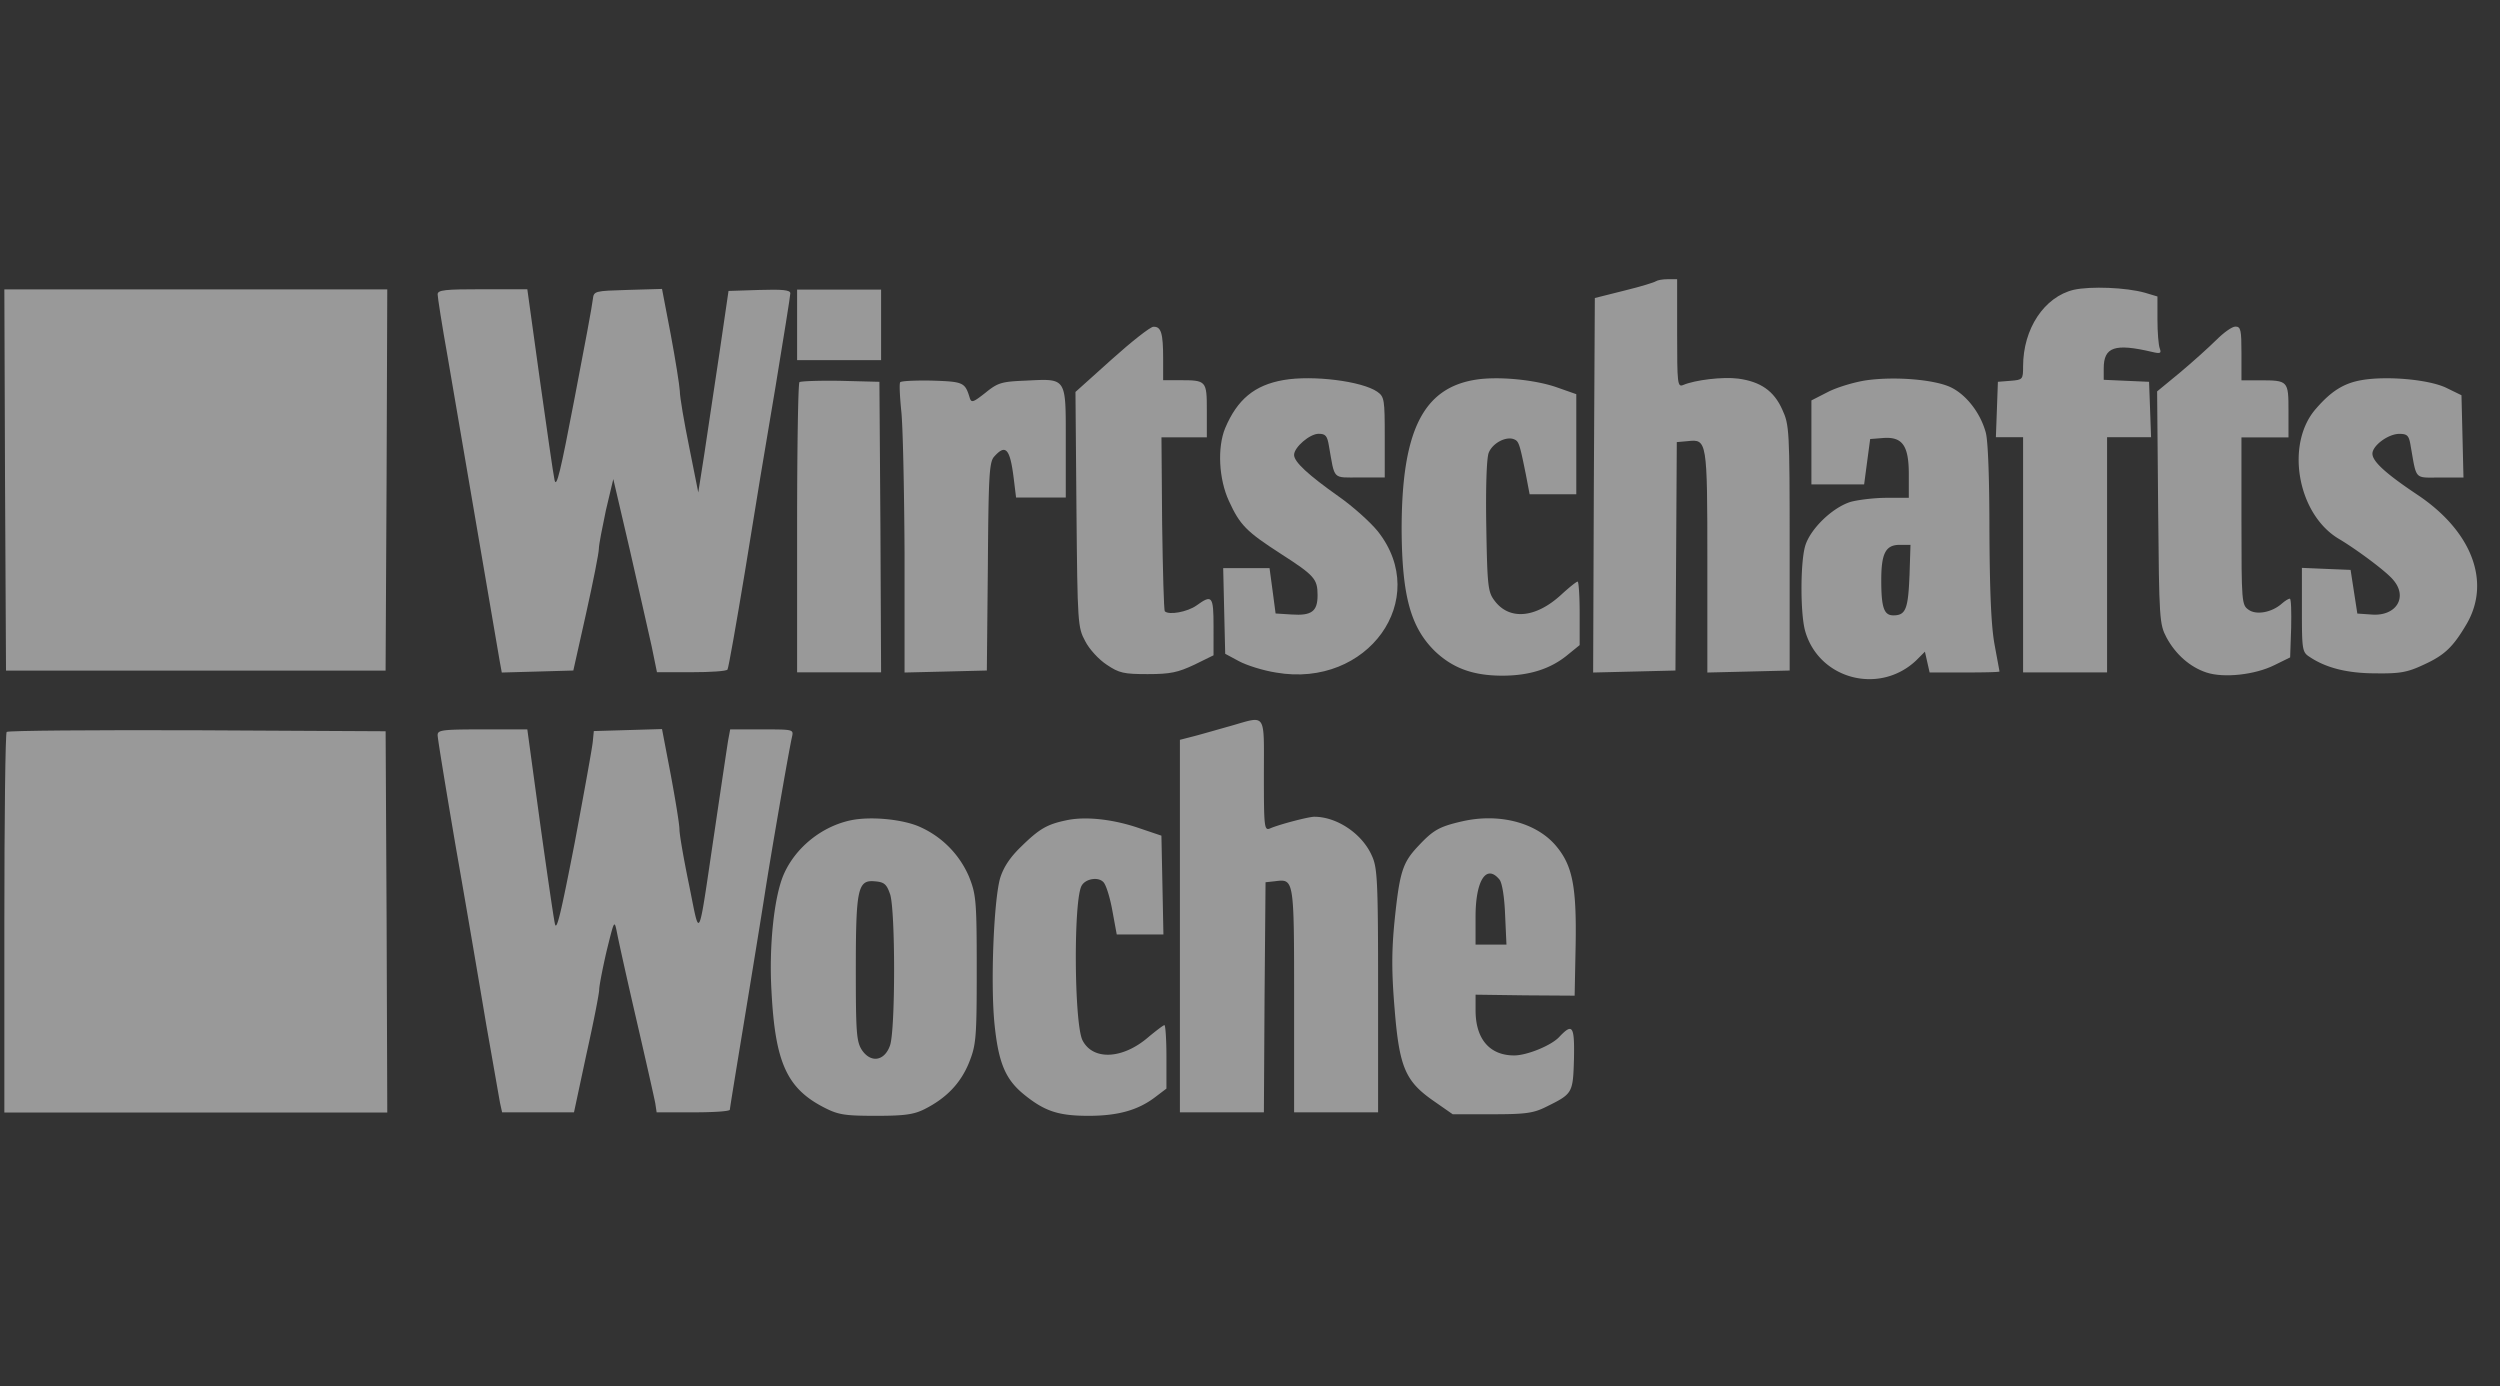
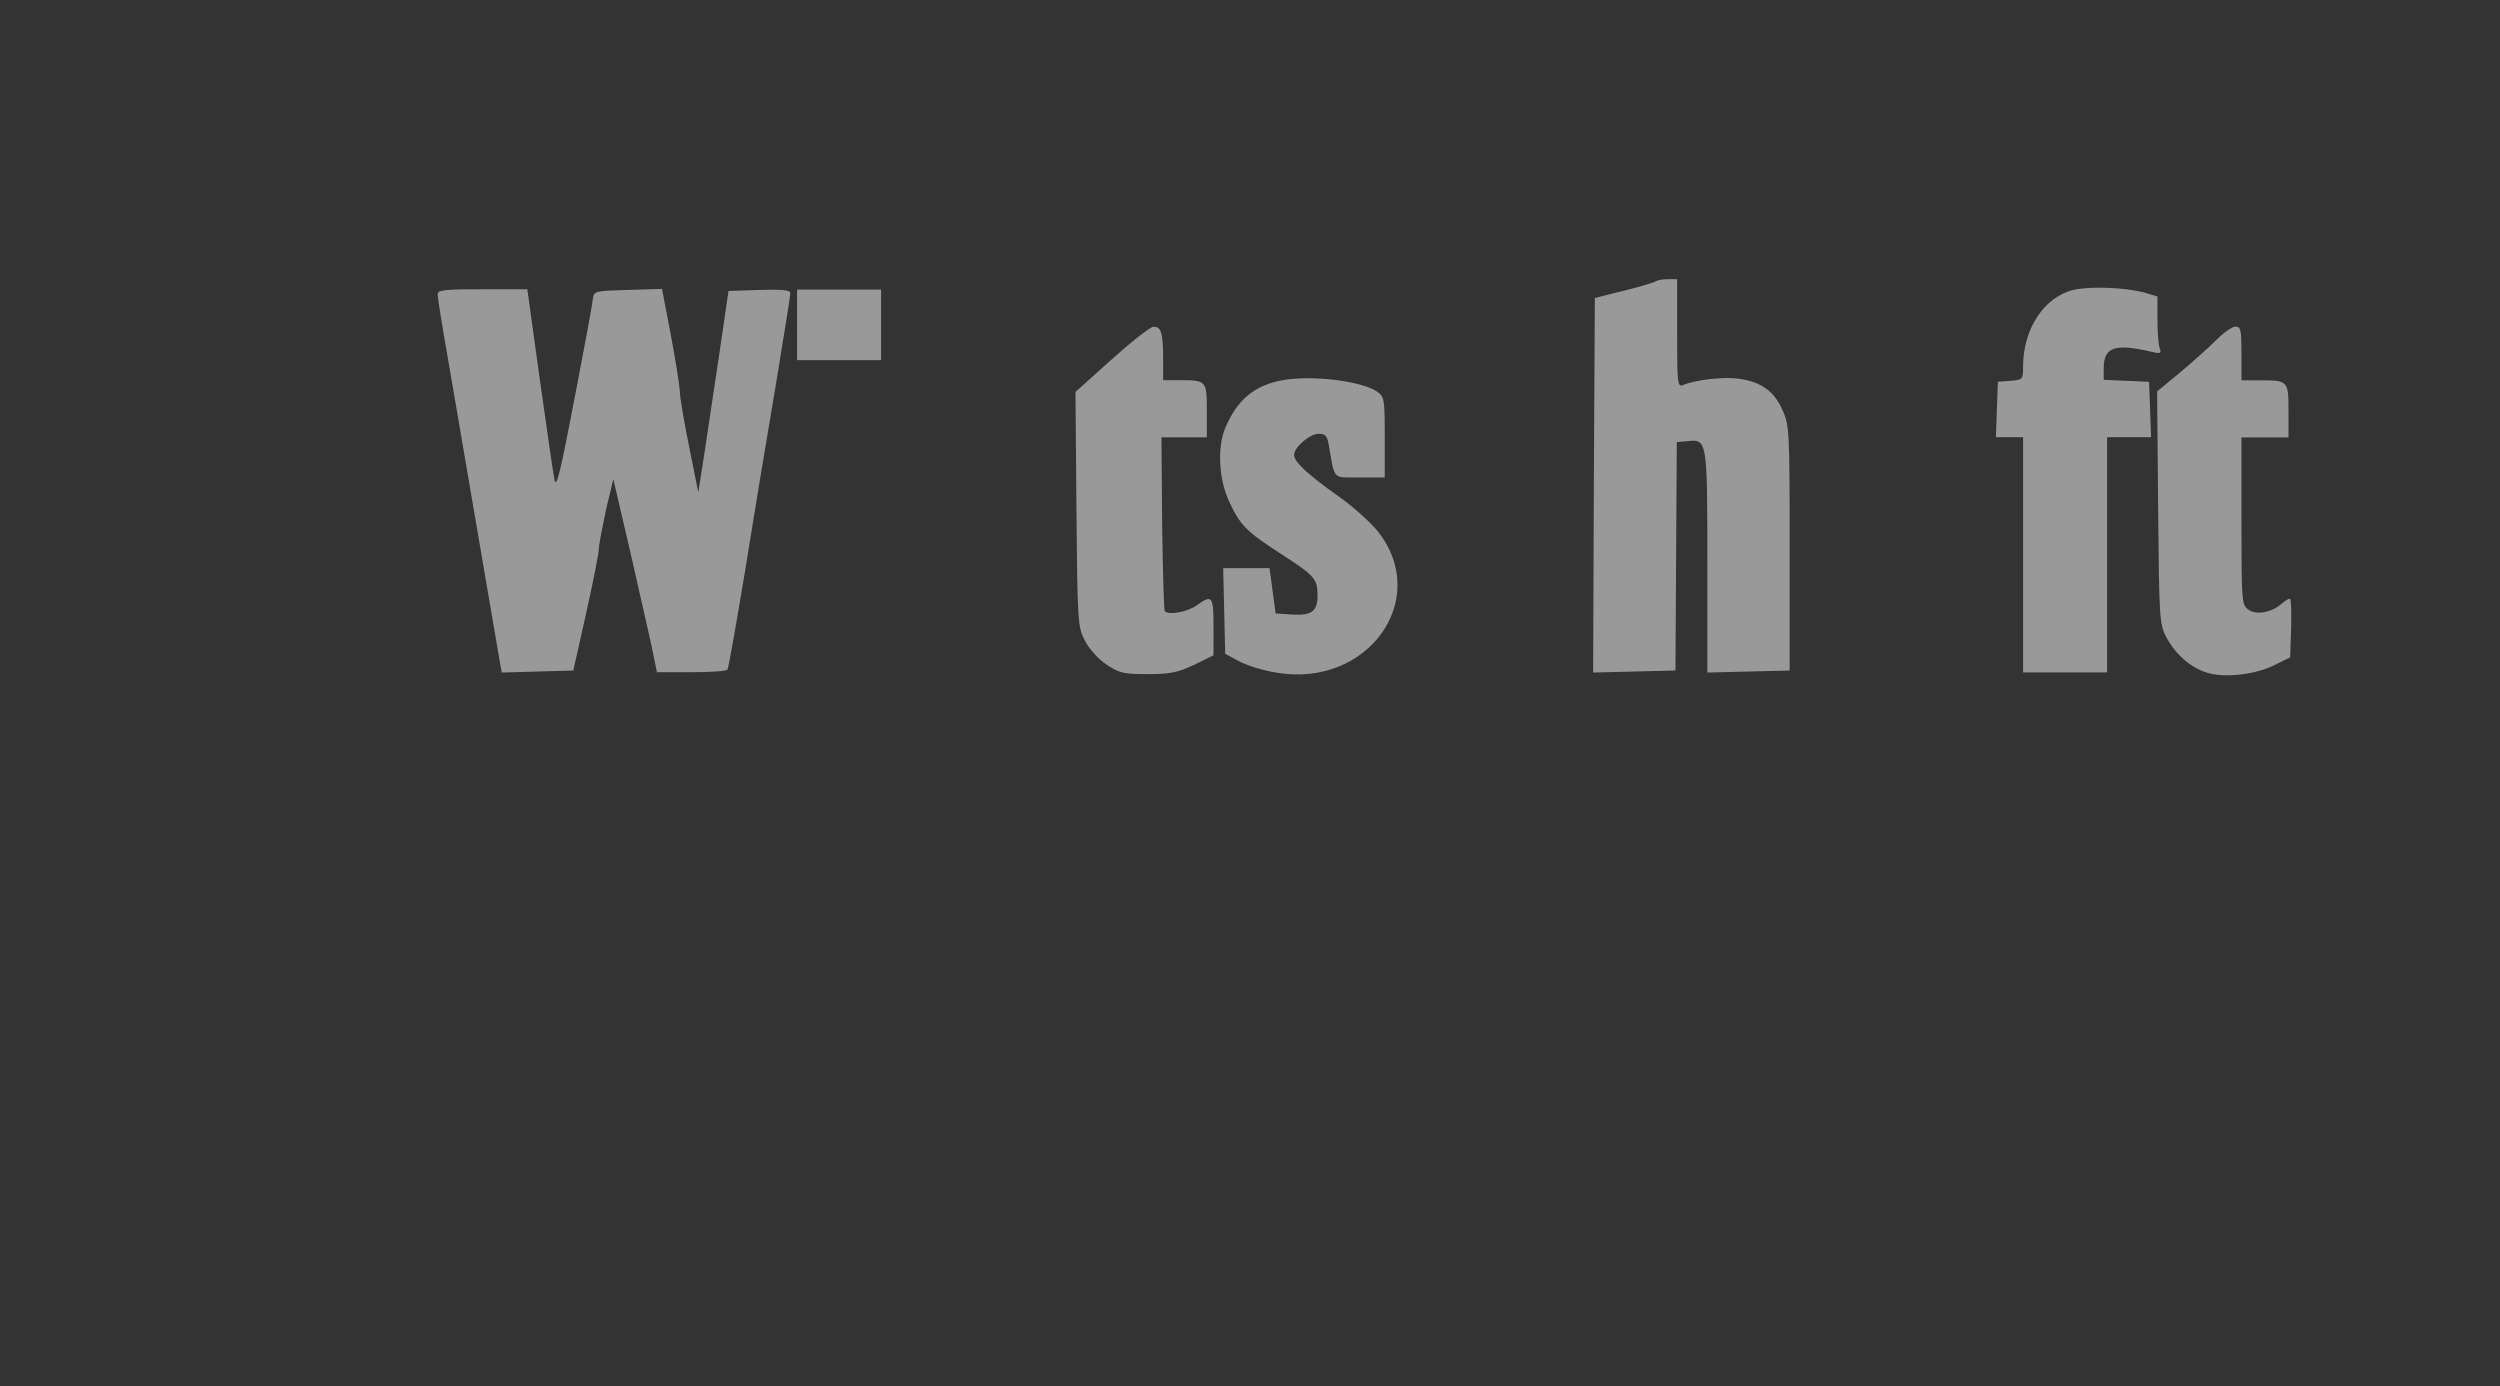
<svg xmlns="http://www.w3.org/2000/svg" width="101" height="56" fill="none" viewBox="0 0 101 56">
  <rect x="0" y="0" width="101" height="56" fill="#333333" stroke="none" />
  <g opacity=".5">
    <path fill="#fff" d="M66.9 11.36c-.04.041-.61.218-1.275.38l-1.194.3-.04 7.558-.028 7.572 1.656-.04 1.669-.041.027-4.614.027-4.614.448-.04c.774-.082.787-.042.787 4.884v4.465l1.67-.04 1.655-.041v-4.953c0-4.804-.014-4.967-.299-5.591-.339-.76-.882-1.127-1.777-1.249-.625-.081-1.75.054-2.226.258-.23.095-.244-.054-.244-2.09V11.28h-.38c-.217 0-.42.041-.475.082Zm16.882.347c-1.194.285-2.049 1.574-2.049 3.094 0 .529-.014.543-.502.583l-.516.041-.04 1.113-.041 1.126h1.099v9.5h3.393v-9.5h1.777l-.04-1.126-.041-1.113-.91-.04-.922-.041v-.462c0-.868.448-1.018 1.954-.665.34.082.38.054.312-.136-.054-.135-.095-.664-.095-1.166v-.937l-.502-.15c-.76-.216-2.198-.27-2.877-.121Zm-66.102.183c0 .108.176 1.248.407 2.538.556 3.27 2.008 11.752 2.103 12.294l.082.448 1.438-.04 1.452-.041.516-2.307c.285-1.276.515-2.443.515-2.606 0-.163.136-.855.285-1.56l.299-1.262.665 2.85c.353 1.574.76 3.324.882 3.894l.217 1.059h1.398c.76 0 1.425-.041 1.452-.109.04-.054.353-1.832.706-3.962.339-2.131.895-5.483 1.234-7.464.326-1.982.598-3.678.598-3.773 0-.135-.326-.163-1.249-.135l-1.248.04-.367 2.51c-.203 1.385-.488 3.217-.61 4.072l-.245 1.56-.366-1.832c-.204-1.004-.38-2.021-.38-2.266-.014-.244-.176-1.262-.366-2.28l-.353-1.845-1.385.04c-1.343.041-1.37.041-1.41.38-.014.19-.354 2.009-.747 4.044-.557 2.904-.72 3.61-.8 3.257-.055-.244-.313-2.076-.598-4.084l-.502-3.624h-1.819c-1.492 0-1.804.028-1.804.204Zm14.523 1.234v1.425h3.393V11.7h-3.393v1.425Zm12.712 1.394-1.466 1.317.04 4.75c.042 4.64.055 4.762.354 5.319.163.325.556.746.868.95.502.339.692.38 1.656.38.923 0 1.221-.068 1.886-.38l.774-.38V25.32c0-1.248-.055-1.316-.693-.855-.366.258-1.112.394-1.275.231-.04-.04-.081-1.629-.109-3.542l-.027-3.487h1.833v-1.073c0-1.22-.014-1.234-1.1-1.234h-.665v-.869c0-1.031-.081-1.303-.394-1.29-.122 0-.882.598-1.682 1.317Zm44.622-.782c-.299.298-.964.895-1.466 1.316l-.923.76.041 4.695c.04 4.546.054 4.709.34 5.252.366.678.95 1.194 1.614 1.411.692.23 1.954.095 2.742-.298l.637-.313.041-1.194c.014-.651 0-1.18-.054-1.18-.055 0-.204.095-.326.203-.394.353-1.031.475-1.343.244-.272-.19-.285-.298-.285-3.582v-3.38h1.9V16.6c0-1.222-.014-1.235-1.168-1.235h-.732v-1.086c0-.95-.028-1.085-.245-1.085-.135 0-.475.244-.773.543ZM51.86 15.353c-1.181.204-1.873.787-2.362 1.941-.325.787-.258 2.063.15 2.945.447.977.705 1.235 2.09 2.13 1.37.882 1.492 1.018 1.492 1.683 0 .651-.244.828-1.045.774l-.651-.041-.122-.923-.123-.91h-1.872l.04 1.724.041 1.737.556.299c.3.163.978.38 1.507.461 3.691.638 6.283-2.958 4.098-5.713-.298-.366-1.004-1.004-1.588-1.411-1.207-.855-1.79-1.384-1.79-1.67 0-.312.637-.854.99-.854.285 0 .352.081.42.502.245 1.384.122 1.262 1.249 1.262h1.004v-1.615c0-1.534-.014-1.642-.299-1.846-.624-.434-2.619-.678-3.786-.475Z" />
-     <path fill="#fff" d="M59.611 15.341c-2.13.34-2.985 2.09-2.985 6.053.014 2.687.366 3.962 1.357 4.926.72.678 1.534.977 2.714.977 1.086 0 1.94-.271 2.62-.828l.501-.407v-1.29c0-.705-.04-1.275-.081-1.275-.054 0-.353.244-.665.53-1.032.95-2.104 1.044-2.7.23-.258-.34-.286-.597-.326-2.972-.027-1.615.013-2.755.095-2.985.149-.394.692-.679 1.017-.557.204.082.231.163.489 1.439l.15.787h1.885v-4.044l-.774-.272c-.882-.312-2.375-.46-3.297-.312Zm15.795.022c-.461.067-1.153.271-1.533.46l-.692.354v3.392h2.13l.122-.922.122-.91.502-.04c.801-.068 1.059.298 1.059 1.465v.95h-.896c-.502 0-1.153.082-1.452.163-.746.23-1.655 1.113-1.845 1.805-.19.692-.19 2.687 0 3.393.543 1.967 2.999 2.619 4.492 1.207l.352-.353.095.421.095.42h1.412c.773 0 1.411-.013 1.411-.04 0-.014-.095-.516-.204-1.113-.135-.76-.19-2.144-.203-4.546 0-2.103-.054-3.677-.15-4.003-.216-.787-.787-1.52-1.41-1.819-.652-.312-2.24-.447-3.407-.284Zm1.737 7.898c-.054 1.343-.15 1.6-.651 1.6-.38 0-.489-.311-.489-1.424 0-1.086.177-1.425.747-1.425h.434l-.04 1.248Zm18.269-7.904c-.72.122-1.235.447-1.845 1.153-1.249 1.411-.76 4.247.909 5.252.733.434 1.954 1.343 2.212 1.669.597.692.122 1.465-.855 1.398l-.597-.041-.136-.882-.136-.882-.977-.04-.99-.042v1.697c0 1.614.013 1.71.312 1.9.665.447 1.533.664 2.673.664.964.014 1.276-.04 1.913-.339.869-.393 1.208-.72 1.765-1.669.977-1.696.203-3.732-1.982-5.197-1.302-.869-1.832-1.357-1.832-1.67 0-.325.638-.8 1.086-.8.326 0 .394.068.461.502.245 1.384.136 1.262 1.181 1.262h.95l-.04-1.67-.041-1.655-.611-.298c-.706-.34-2.402-.489-3.42-.313Zm-63.114.082c-.054.054-.095 2.714-.095 5.916v5.808h3.393l-.027-5.876-.041-5.862-1.574-.04c-.855-.014-1.602.013-1.656.054Zm4.069.006c-.04.068-.013.57.041 1.127.068.556.122 3.175.136 5.808v4.79l1.669-.04 1.655-.041.041-4.194c.027-3.677.054-4.233.258-4.45.461-.516.638-.326.787.881l.095.774h2.008v-2.24c0-2.645.055-2.564-1.628-2.482-.964.04-1.113.081-1.615.488-.502.394-.57.42-.638.204-.19-.625-.258-.652-1.52-.693-.678-.013-1.262.014-1.289.068Zm13.336 13.887c-.488.136-1.14.326-1.452.407l-.583.15v15.049h3.393l.027-4.654.04-4.641.38-.041c.774-.095.774-.136.774 4.804v4.532h3.393v-4.926c0-4.478-.028-4.967-.258-5.455-.394-.882-1.412-1.56-2.32-1.56-.232 0-1.426.312-1.792.474-.23.095-.244-.068-.244-2.157 0-2.579.122-2.402-1.358-1.982Zm-32.023.367c0 .135.339 2.198.746 4.586.42 2.389.964 5.592 1.221 7.125.272 1.533.516 2.945.557 3.162l.081.366h2.904l.502-2.347c.285-1.276.516-2.457.516-2.606 0-.15.136-.855.299-1.56.312-1.263.312-1.276.42-.747.055.299.407 1.886.787 3.528.38 1.642.72 3.149.76 3.366l.055.366h1.479c.814 0 1.479-.04 1.479-.108 0-.055.271-1.71.597-3.691.326-1.982.692-4.234.814-5.022.217-1.41.964-5.753 1.1-6.35.067-.299.054-.299-1.208-.299h-1.29l-.081.434c-.04.245-.285 1.887-.543 3.637-.692 4.655-.583 4.438-1.031 2.24-.217-1.046-.394-2.063-.394-2.267 0-.203-.162-1.194-.352-2.212l-.353-1.846-1.385.041-1.37.04-.04.408c-.014.217-.354 2.076-.734 4.112-.556 2.85-.732 3.61-.8 3.257-.055-.245-.326-2.117-.61-4.153l-.503-3.691h-1.819c-1.628 0-1.804.027-1.804.23Zm16.705 3.438c-1.18.244-2.24 1.1-2.714 2.171-.394.882-.611 2.904-.502 4.75.149 2.877.624 3.922 2.144 4.695.556.285.827.326 2.076.326 1.167 0 1.533-.054 1.968-.272.882-.447 1.452-1.044 1.79-1.872.286-.72.313-.964.313-3.76 0-2.795-.027-3.039-.312-3.758a3.868 3.868 0 0 0-1.981-2.009c-.693-.312-1.982-.434-2.782-.271Zm1.574 2.985c.217.638.217 5.47 0 6.107-.217.638-.774.733-1.14.19-.217-.34-.244-.706-.244-3.243 0-3.298.081-3.637.773-3.57.38.028.475.123.61.516Zm7.135-2.985c-.787.163-1.1.34-1.846 1.072-.448.434-.705.828-.841 1.262-.258.896-.394 4.234-.23 5.89.162 1.6.447 2.266 1.234 2.89.814.651 1.37.828 2.565.828 1.194 0 2.008-.23 2.7-.76l.448-.34v-1.288c0-.693-.04-1.276-.081-1.276-.04 0-.326.217-.638.475-1.045.909-2.253.963-2.673.136-.34-.693-.367-5.727-.027-6.256.162-.272.664-.353.868-.136.108.095.271.624.366 1.153l.177.964h1.886l-.04-1.995-.041-1.995-.882-.298c-1.059-.367-2.172-.489-2.945-.326Zm15.976.045c-.937.217-1.168.353-1.779 1.005-.624.664-.746 1.03-.95 3.012-.122 1.235-.122 2.063 0 3.542.19 2.388.435 2.945 1.588 3.745l.76.53h1.588c1.343 0 1.67-.041 2.185-.299 1.072-.53 1.085-.543 1.126-1.927.027-1.343-.054-1.465-.583-.91-.313.354-1.317.76-1.832.76-.991 0-1.56-.664-1.56-1.818v-.637l2.008.027 1.994.013.041-2.062c.04-2.402-.136-3.23-.828-4.03-.8-.91-2.28-1.29-3.759-.95Zm1.505 2.348c.11.122.204.706.231 1.425l.055 1.208h-1.249v-1.127c0-1.465.434-2.144.963-1.506Z" />
  </g>
-   <path fill="#fff" d="m.203 19.385.04 7.708h15.335l.04-7.708.028-7.694H.176l.027 7.694ZM.27 29.57c-.054.04-.094 3.528-.094 7.735v7.64h15.47l-.027-7.708-.04-7.694-7.614-.04c-4.18-.014-7.654.013-7.694.067Z" opacity=".5" />
</svg>